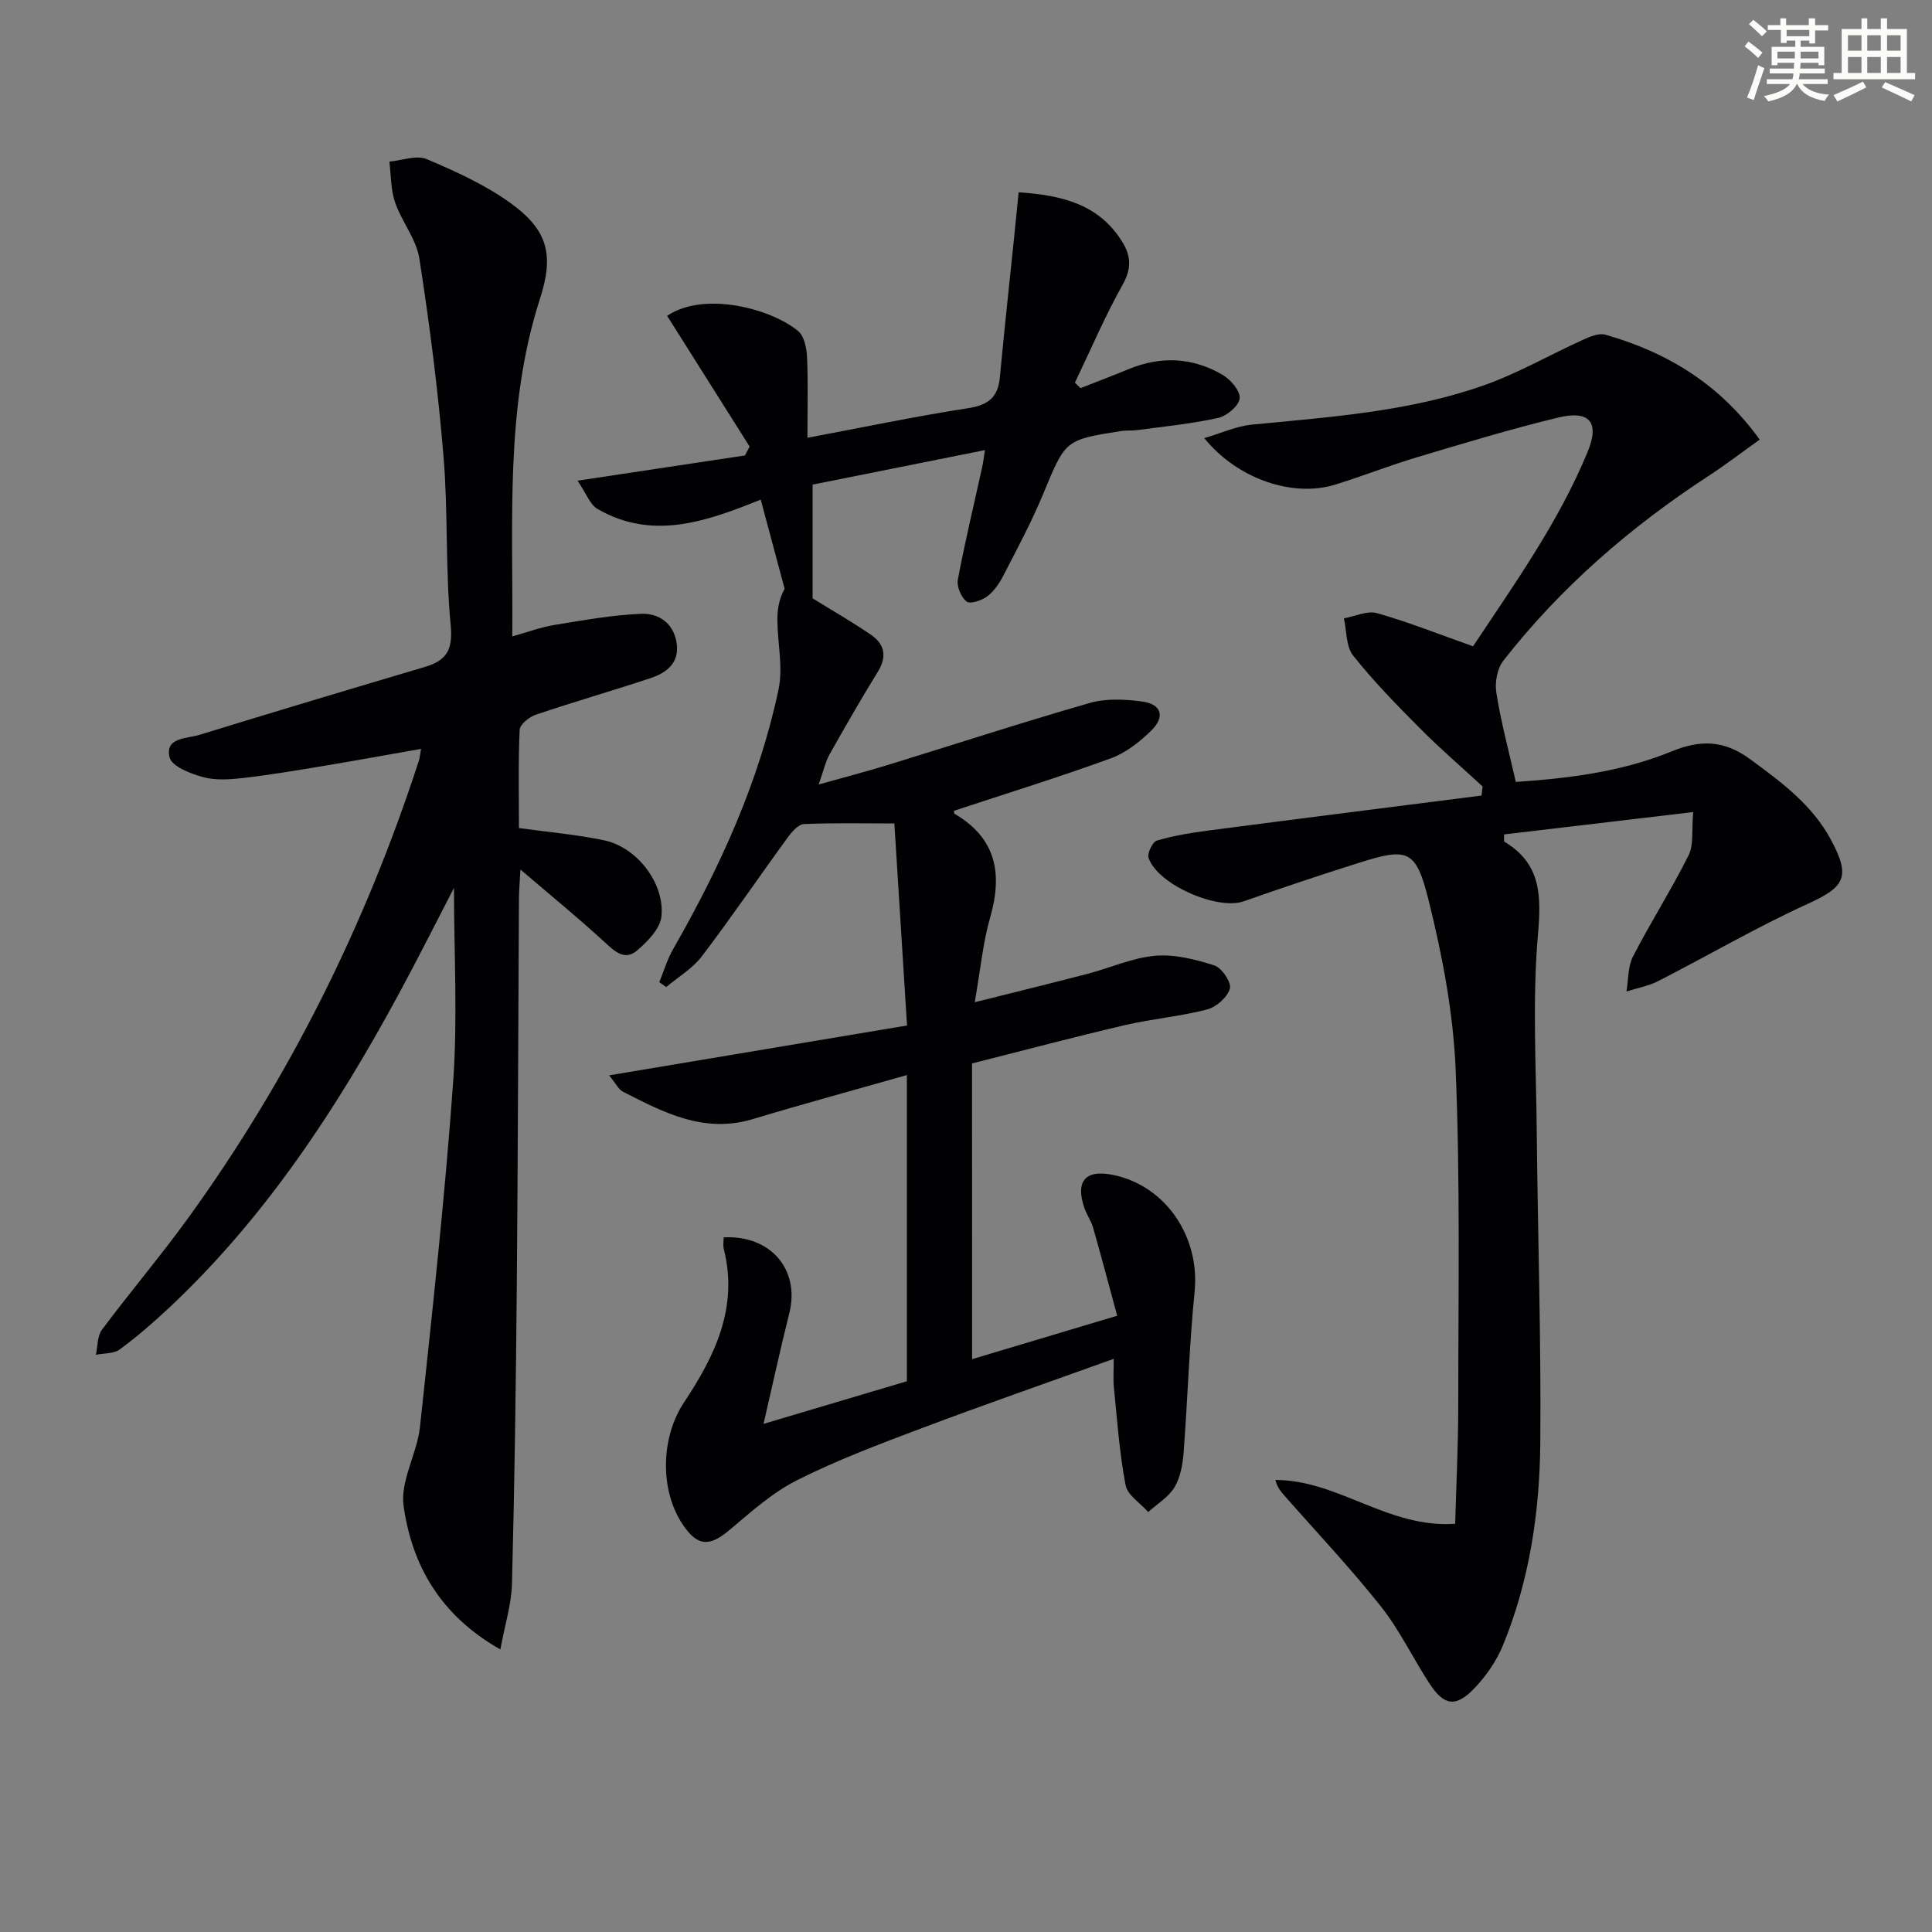
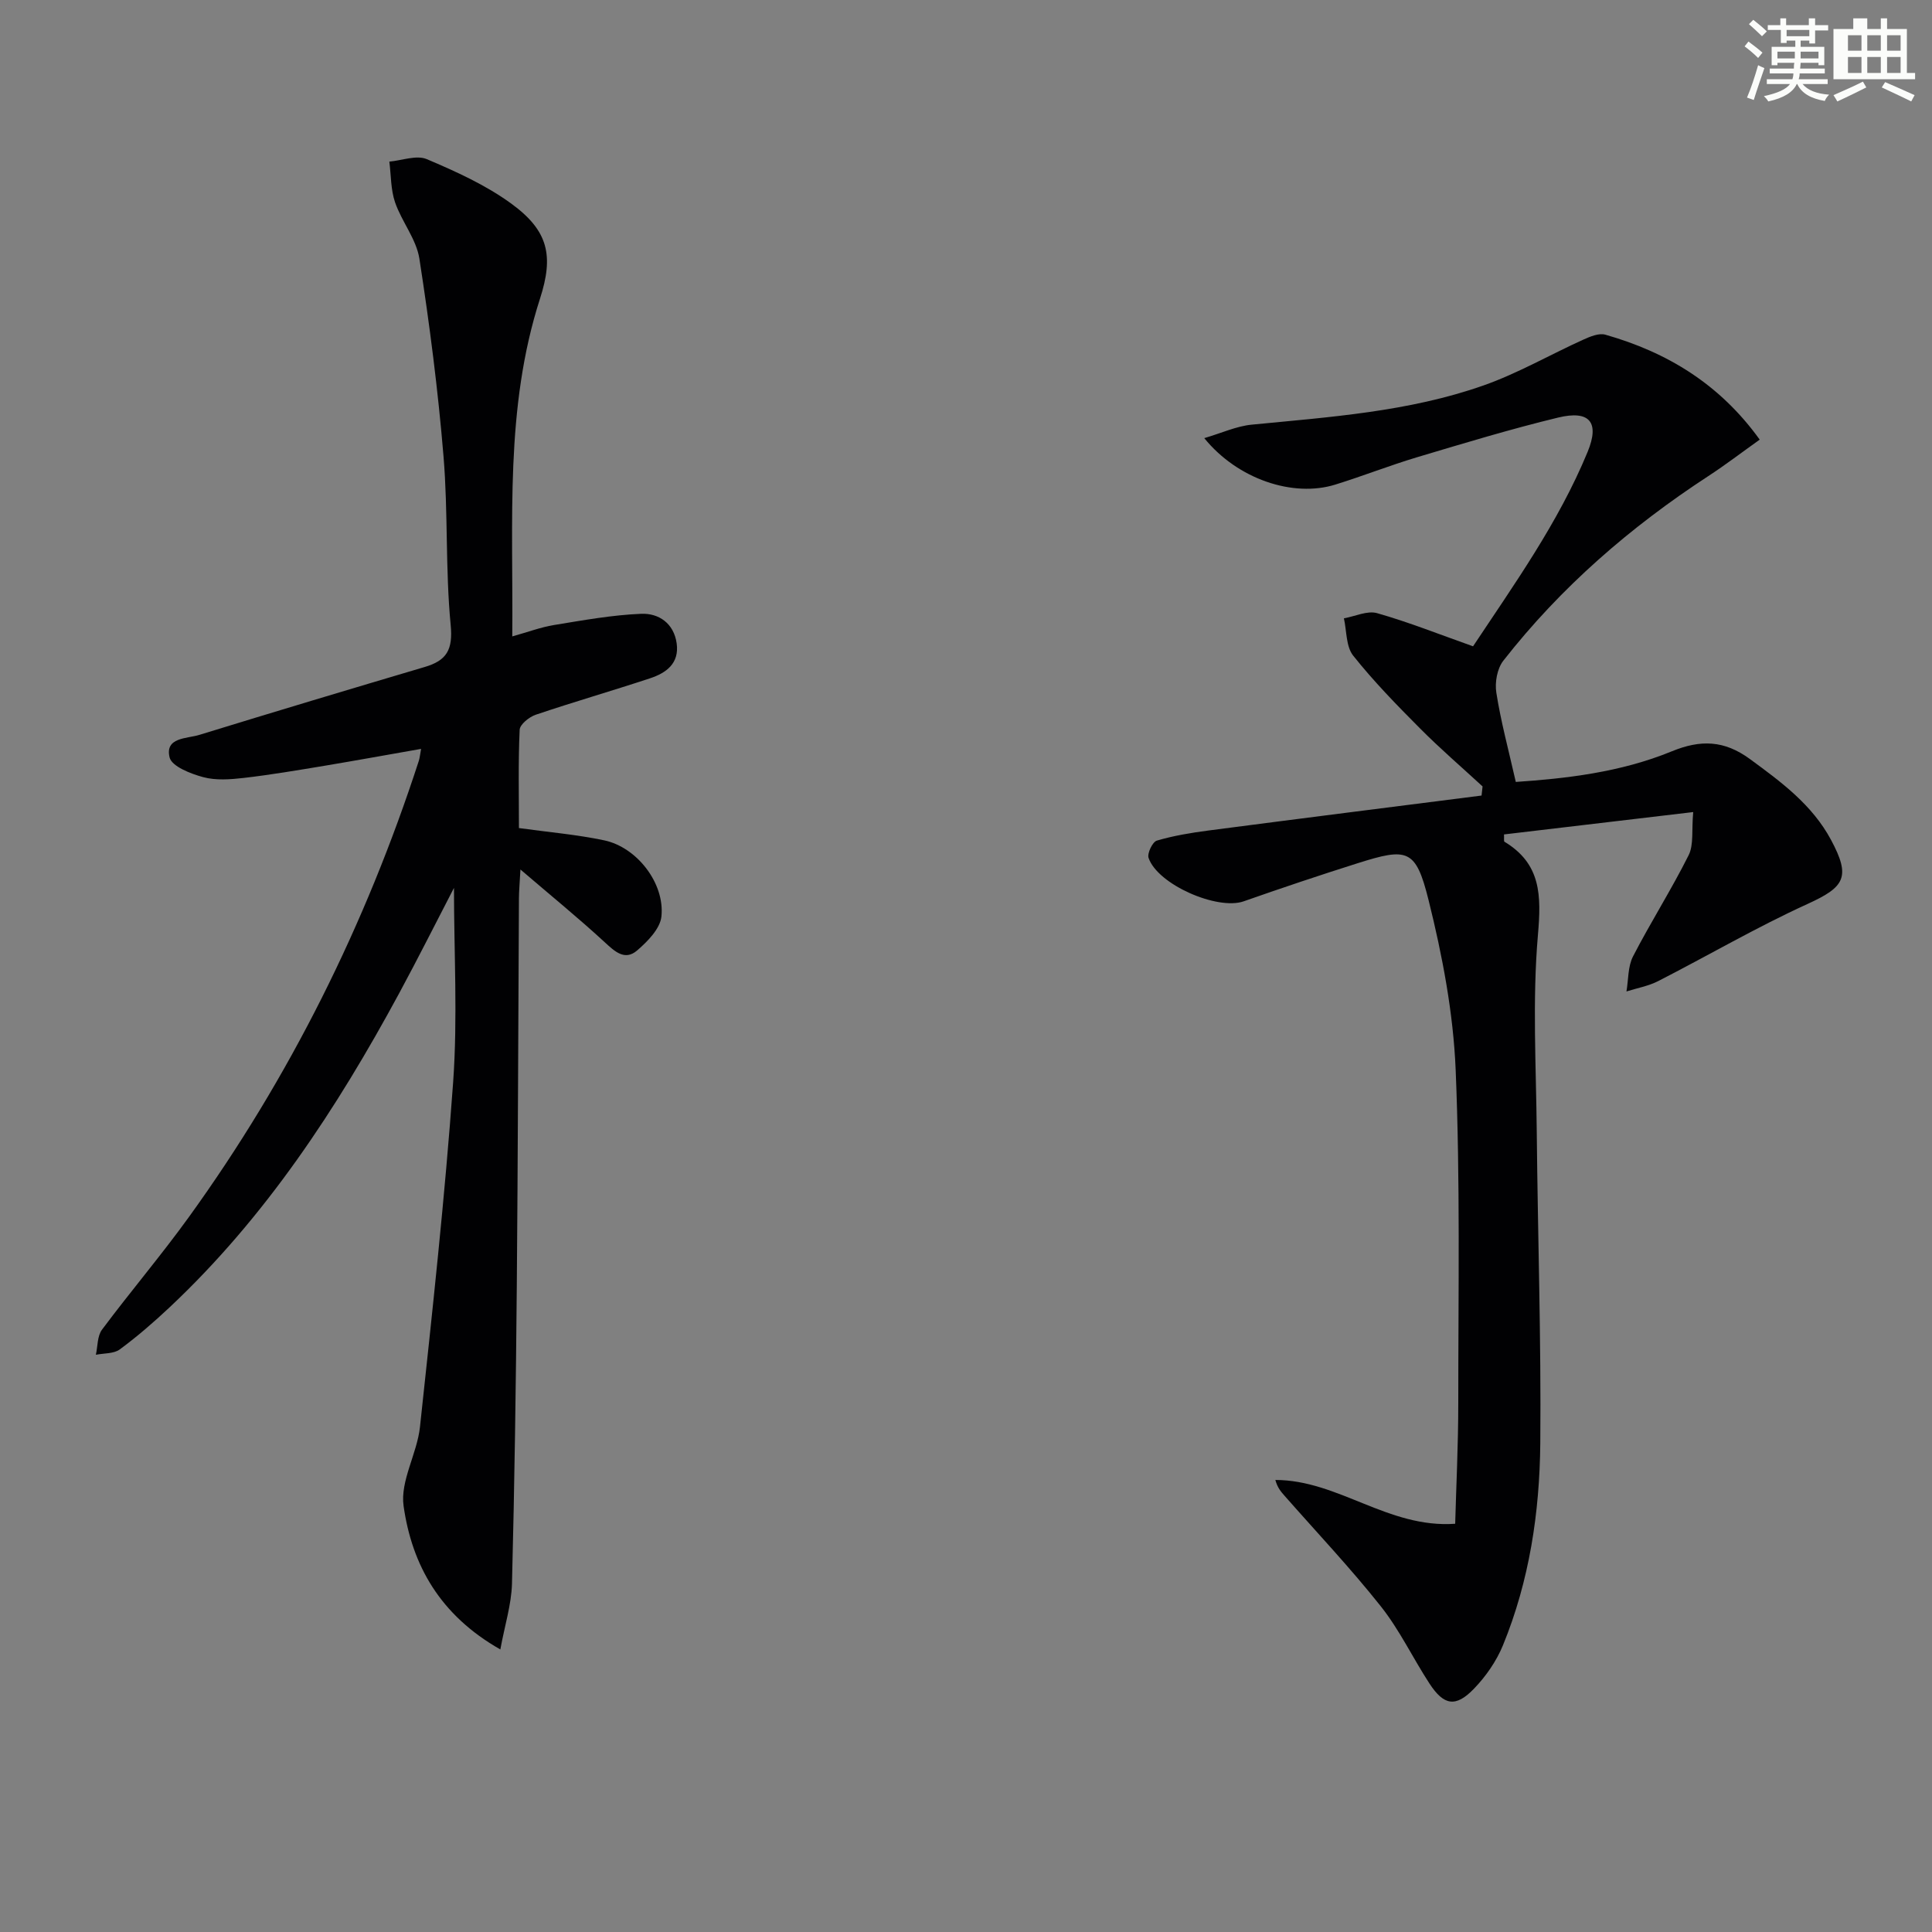
<svg xmlns="http://www.w3.org/2000/svg" enable-background="new 0 0 400 400" viewBox="0 0 400 400">
  <rect x="0" y="0" width="400" height="400" fill="#808080" stroke="none" />
  <g fill="#010103">
-     <path d="m201.26 281.4c9.89-2.96 19.38-5.8 30.04-8.99-1.71-6.28-3.28-12.27-4.98-18.22-.41-1.42-1.33-2.69-1.81-4.09-1.91-5.58.22-8.01 5.92-6.85 10.95 2.23 18.04 12.85 16.9 24.2-1.11 11.07-1.43 22.22-2.28 33.33-.19 2.44-.66 5.11-1.88 7.14-1.24 2.05-3.58 3.44-5.44 5.13-1.63-1.84-4.29-3.49-4.69-5.57-1.27-6.65-1.74-13.46-2.42-20.22-.18-1.77-.03-3.57-.03-5.93-13.7 4.93-26.81 9.48-39.78 14.37-8.7 3.28-17.45 6.57-25.73 10.73-5.1 2.56-9.55 6.55-13.97 10.28-4.22 3.56-6.67 3.51-9.74-1.05-4.83-7.18-4.56-18.06.25-25.31 6.38-9.6 11.3-19.67 8.23-31.78-.19-.76-.02-1.6-.02-2.39 9.8-.5 15.85 6.76 13.58 15.74-1.81 7.18-3.37 14.43-5.33 22.88 10.83-3.22 20.27-6.03 29.68-8.83 0-21.11 0-41.89 0-63.39-10.92 3.11-21.46 5.97-31.91 9.12-10.08 3.04-18.46-1.37-26.9-5.69-.89-.46-1.41-1.63-2.84-3.37 21.03-3.52 41.19-6.89 61.68-10.32-.92-14.77-1.8-28.77-2.62-41.83-6.65 0-12.69-.15-18.71.13-1.18.05-2.52 1.6-3.37 2.77-5.97 8.19-11.67 16.57-17.8 24.63-1.92 2.52-4.88 4.25-7.36 6.34-.48-.34-.96-.67-1.43-1.01.94-2.29 1.64-4.71 2.86-6.84 9.7-16.95 17.78-34.59 21.83-53.77.96-4.54-.2-9.52-.24-14.29-.02-2.18.29-4.37 1.5-6.55-1.61-6.02-3.23-12.03-4.95-18.46-11.37 4.59-22.43 8.48-33.78 1.94-1.56-.9-2.32-3.18-4.15-5.86 12.44-1.87 23.55-3.55 34.66-5.22.32-.61.65-1.23.97-1.84-5.7-9.03-11.4-18.06-17.08-27.07 7.78-5.24 21.73-1.38 27.13 3.16 1.26 1.06 1.76 3.54 1.84 5.4.24 5.3.08 10.61.08 16.69 11.5-2.16 22.34-4.44 33.28-6.13 4.16-.64 6.18-2.25 6.56-6.39.91-9.72 1.97-19.43 2.97-29.14.3-2.92.58-5.83.92-9.17 9.03.61 16.67 2.49 21.49 10.32 1.78 2.89 1.9 5.49.06 8.77-3.68 6.57-6.64 13.53-9.9 20.33.39.38.77.76 1.16 1.13 3.32-1.31 6.65-2.57 9.94-3.93 6.71-2.77 13.31-2.45 19.51 1.2 1.66.98 3.67 3.35 3.5 4.87-.17 1.53-2.65 3.62-4.43 4.02-5.48 1.22-11.12 1.76-16.7 2.52-1.15.16-2.34.03-3.49.21-11.6 1.82-11.45 1.89-16.04 12.97-2.41 5.82-5.4 11.39-8.29 17-.82 1.59-1.94 3.22-3.34 4.27-1.14.85-3.52 1.63-4.25 1.05-1.13-.89-2.07-3.11-1.81-4.53 1.47-7.82 3.34-15.57 5.05-23.34.2-.93.31-1.88.56-3.48-12.4 2.48-24.32 4.87-35.68 7.14v23.55c3.93 2.43 8.09 4.82 12.04 7.51 2.87 1.95 3.43 4.51 1.46 7.7-3.47 5.62-6.76 11.36-10 17.12-.84 1.49-1.19 3.24-2.25 6.21 5.59-1.57 9.98-2.71 14.32-4.04 13.94-4.29 27.81-8.82 41.82-12.84 3.38-.97 7.29-.77 10.85-.3 3.93.52 4.8 3.1 1.97 5.92-2.41 2.4-5.34 4.7-8.48 5.85-10.71 3.9-21.61 7.27-32.47 10.86.01.06-.01.54.18.65 8.58 5.04 9.92 12.34 7.33 21.39-1.53 5.34-2.03 10.97-3.2 17.59 8.46-2.12 15.96-3.95 23.43-5.9 4.66-1.22 9.21-3.31 13.92-3.72 4.02-.35 8.33.74 12.25 2 1.54.49 3.58 3.52 3.22 4.8-.5 1.78-2.8 3.82-4.7 4.32-5.59 1.45-11.43 1.93-17.07 3.25-10.5 2.45-20.92 5.23-31.61 7.92.01 20.13.01 40.23.01 61.23z" />
    <path d="m313.83 161.89c10.19-.69 21.59-1.94 32.28-6.33 5.96-2.45 10.86-2.32 16.19 1.59 6.5 4.76 12.89 9.47 16.79 16.73 4.15 7.74 2.84 9.77-4.89 13.29-10.53 4.8-20.56 10.67-30.88 15.95-2.03 1.04-4.38 1.45-6.58 2.15.42-2.44.28-5.16 1.36-7.26 3.65-7.08 7.95-13.82 11.51-20.94 1.09-2.18.6-5.15.95-8.94-13.89 1.64-26.55 3.14-39.17 4.63.04.9-.06 1.42.09 1.51 7.61 4.59 7.64 11.14 6.93 19.32-1.17 13.51-.37 27.2-.24 40.81.21 21.47.92 42.95.73 64.41-.13 14.3-2.25 28.46-7.73 41.83-1.35 3.29-3.54 6.45-6.02 9.01-3.76 3.89-6.21 3.47-9.18-1.07-3.45-5.28-6.19-11.1-10.09-16.01-6.28-7.92-13.25-15.29-19.93-22.89-.73-.83-1.47-1.67-1.9-3.27 13.05.01 23.34 10.05 37.23 9.07.2-7.53.64-16.28.64-25.03 0-22.99.41-46-.54-68.95-.49-11.81-2.76-23.71-5.63-35.22-2.63-10.53-4.34-10.82-14.66-7.56-7.91 2.5-15.77 5.14-23.6 7.89-5.42 1.9-17.8-3.45-19.69-8.99-.32-.94.82-3.32 1.71-3.58 3.46-1.02 7.08-1.62 10.68-2.09 18.84-2.46 37.7-4.84 56.55-7.24.07-.63.14-1.26.21-1.89-4.33-3.99-8.81-7.84-12.96-12.02-4.81-4.83-9.6-9.74-13.83-15.06-1.5-1.89-1.33-5.11-1.92-7.72 2.31-.41 4.85-1.65 6.88-1.07 6.51 1.85 12.83 4.37 19.86 6.86 8.46-12.76 17.66-25.57 23.71-40.23 2.54-6.15.45-8.7-6.08-7.13-9.81 2.37-19.49 5.31-29.17 8.2-5.71 1.71-11.28 3.91-16.98 5.68-8.71 2.71-20.21-1.09-27.13-9.62 3.59-1.05 6.65-2.48 9.82-2.79 16.19-1.58 32.5-2.67 47.97-8.11 7.14-2.51 13.8-6.38 20.73-9.51 1.39-.63 3.2-1.38 4.51-1.01 12.8 3.64 23.69 10.22 31.97 21.73-3.63 2.58-7.04 5.2-10.63 7.54-16.15 10.54-30.56 23.02-42.46 38.24-1.27 1.63-1.78 4.5-1.44 6.61.92 5.91 2.49 11.7 4.03 18.48z" />
    <path d="m103.59 341.5c-12.53-7.11-18.3-17.51-20.03-29.69-.74-5.18 2.79-10.83 3.39-16.37 2.55-23.78 5.16-47.56 6.87-71.41.95-13.37.17-26.86.17-40.2-3.66 7.05-7.4 14.52-11.37 21.86-12.89 23.82-27.63 46.31-47.53 65-3.27 3.07-6.68 6.03-10.29 8.69-1.24.92-3.27.77-4.95 1.11.39-1.75.28-3.88 1.27-5.2 5.87-7.87 12.24-15.36 17.99-23.32 20.89-28.93 36.58-60.52 47.6-94.44.2-.62.25-1.3.47-2.48-6.81 1.19-13.38 2.39-19.96 3.49-5.56.92-11.13 1.87-16.73 2.52-2.78.32-5.78.55-8.42-.16-2.6-.7-6.52-2.23-6.96-4.09-1-4.18 3.57-3.86 6.16-4.66 15.53-4.78 31.1-9.45 46.67-14.06 4.5-1.33 5.86-3.51 5.37-8.66-1.12-11.57-.52-23.3-1.48-34.89-1.13-13.71-2.89-27.38-5-40.98-.63-4.05-3.66-7.67-5.04-11.68-.9-2.63-.82-5.6-1.18-8.42 2.61-.23 5.62-1.41 7.75-.51 6.06 2.57 12.22 5.36 17.5 9.21 7.72 5.63 8.8 10.81 5.94 19.68-7.3 22.63-5.52 45.95-5.74 69.92 3.31-.92 5.92-1.91 8.61-2.35 6-.98 12.03-2.08 18.08-2.33 3.63-.15 6.77 1.96 7.35 6.14.57 4.15-2.19 6.12-5.53 7.22-7.86 2.6-15.82 4.89-23.66 7.54-1.35.46-3.27 2-3.32 3.12-.31 6.79-.15 13.6-.15 20.34 6.2.86 12 1.35 17.64 2.54 6.77 1.42 12.59 8.88 11.86 15.78-.27 2.53-2.88 5.18-5.05 7.04-2.53 2.16-4.6.21-6.72-1.75-5.35-4.93-11-9.53-17.42-15.03-.15 2.84-.3 4.43-.31 6.03-.15 26.66-.21 53.32-.44 79.97-.18 20.64-.47 41.27-1 61.9-.13 4.33-1.5 8.6-2.41 13.58z" />
  </g>
  <path d="m361.2 9.6.8-1c.9.7 1.9 1.4 2.9 2.3l-.9 1.1c-1-1-2-1.8-2.8-2.4zm.5 10.6c.9-2.1 1.6-4.3 2.3-6.7.4.2.8.4 1.3.6-.7 2.1-1.5 4.3-2.2 6.6zm.4-15.2.9-.9c1 .8 2 1.6 2.8 2.4l-1 1c-.9-.9-1.8-1.7-2.7-2.5zm12.5-1.2h1.2v1.4h2.7v1.1h-2.7v2.7h-1.2v-.6h-1.8v1.3h4.9v3.8h-1.2v-.5h-3.7c0 .4-.1.9-.1 1.2h5.1v1h-5.2c0 .5-.1.9-.2 1.2h6v1h-5.2c1.1 1.3 2.9 2 5.5 2.2-.4.4-.7.8-.9 1.3-2.9-.5-4.8-1.6-5.7-3.5h-.1c-.8 1.7-2.7 2.9-5.9 3.6-.2-.4-.6-.8-.9-1.1 2.8-.6 4.6-1.4 5.4-2.5h-4.8v-1h5.3c.1-.3.2-.7.2-1.2h-4.9v-1h5c0-.4 0-.8.1-1.2h-3.5v.5h-1.2v-3.8h4.9v-1.3h-1.8v.5h-1.2v-2.7h-2.7v-1h2.6v-1.4h1.2v1.4h4.7v-1.4zm-6.6 8.3h3.6c0-.4 0-.9 0-1.4h-3.6zm1.9-4.6h4.7v-1.3h-4.7zm6.6 3.2h-3.7v1.4h3.7z" fill="#fbfcfa" />
-   <path d="m385.3 3.8h1.3v2.2h2.8v-2.2h1.3v2.2h4.1v9.1h1.7v1.3h-16.9v-1.3h1.7v-9.1h4.1v-2.2zm.4 13.1.7 1.2c-1.8.9-3.8 1.9-6 2.9-.2-.4-.5-.8-.8-1.3 2.3-1 4.3-1.9 6.1-2.8zm-3.1-6.4h2.8v-3.2h-2.8zm0 4.6h2.8v-3.3h-2.8zm4-4.6h2.8v-3.2h-2.8zm0 4.6h2.8v-3.3h-2.8zm3.7 1.9c2.1.9 4.1 1.8 6.1 2.7l-.7 1.3c-2.2-1.1-4.2-2-6.1-2.9zm3.2-9.7h-2.8v3.2h2.8zm-2.8 7.8h2.8v-3.3h-2.8z" fill="#fbfcfa" />
+   <path d="m385.3 3.8h1.3v2.2h2.8v-2.2h1.3v2.2h4.1v9.1h1.7v1.3h-16.9v-1.3v-9.1h4.1v-2.2zm.4 13.1.7 1.2c-1.8.9-3.8 1.9-6 2.9-.2-.4-.5-.8-.8-1.3 2.3-1 4.3-1.9 6.1-2.8zm-3.1-6.4h2.8v-3.2h-2.8zm0 4.6h2.8v-3.3h-2.8zm4-4.6h2.8v-3.2h-2.8zm0 4.6h2.8v-3.3h-2.8zm3.7 1.9c2.1.9 4.1 1.8 6.1 2.7l-.7 1.3c-2.2-1.1-4.2-2-6.1-2.9zm3.2-9.7h-2.8v3.2h2.8zm-2.8 7.8h2.8v-3.3h-2.8z" fill="#fbfcfa" />
</svg>